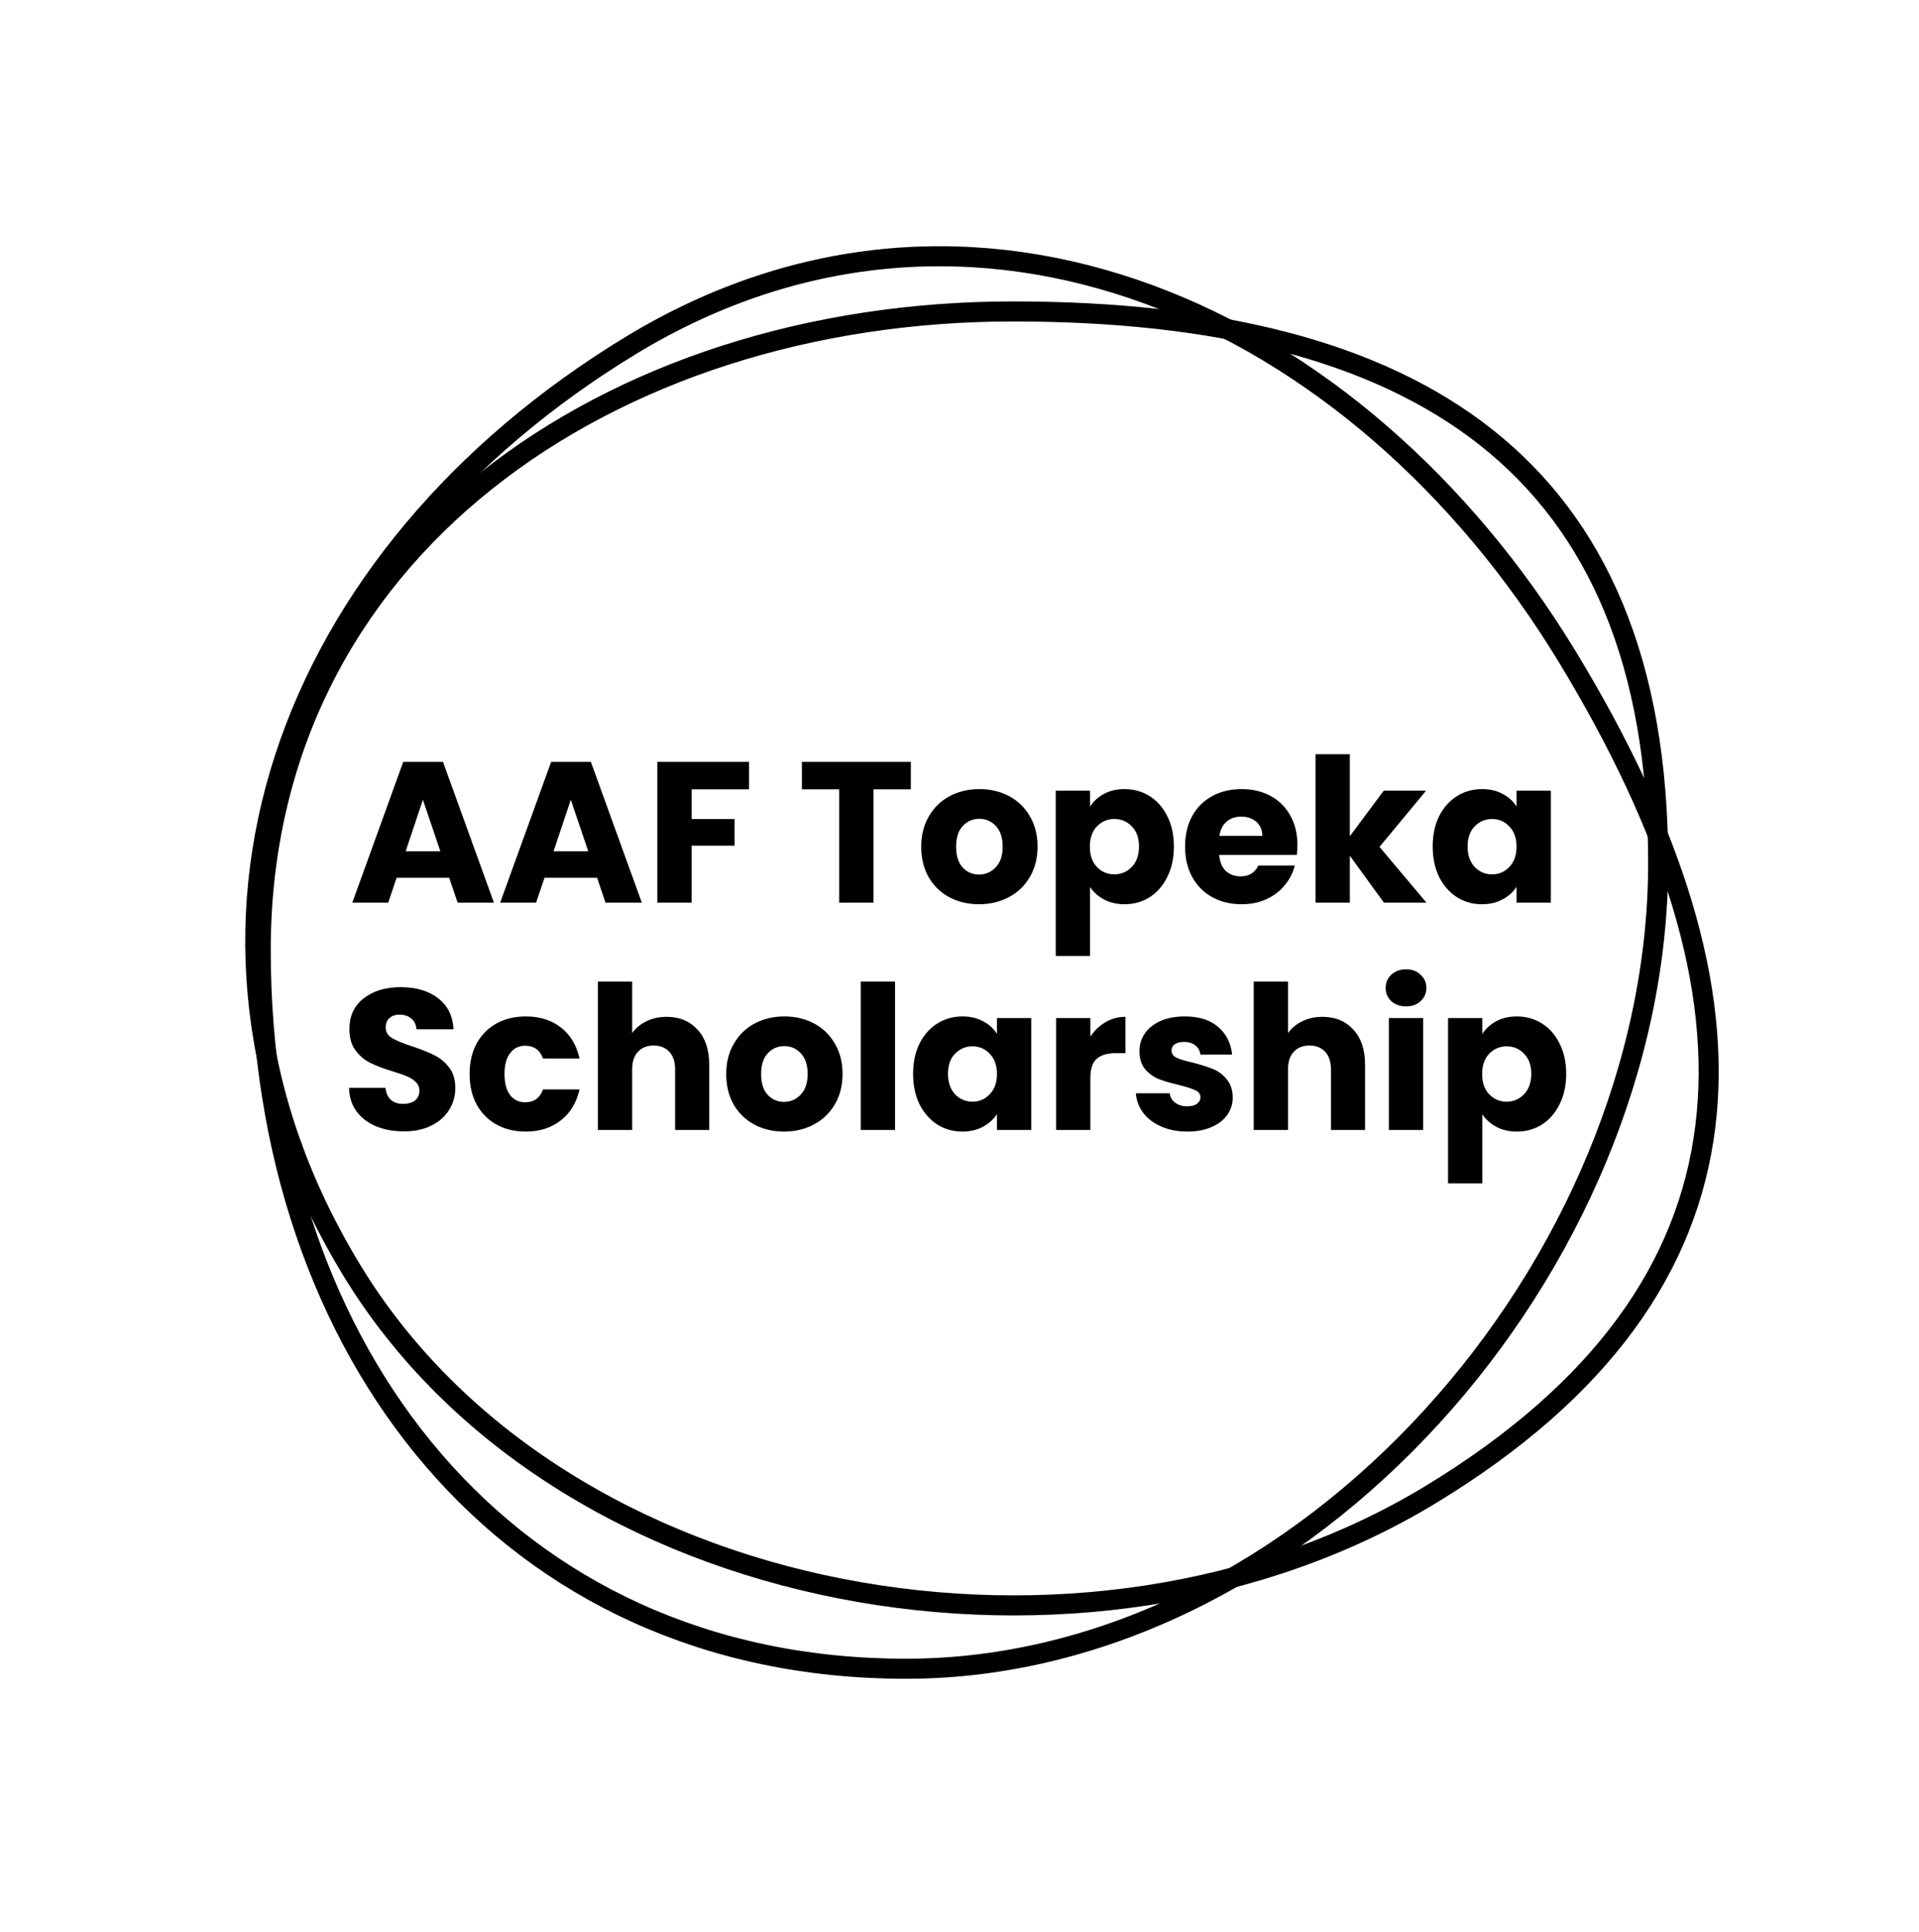
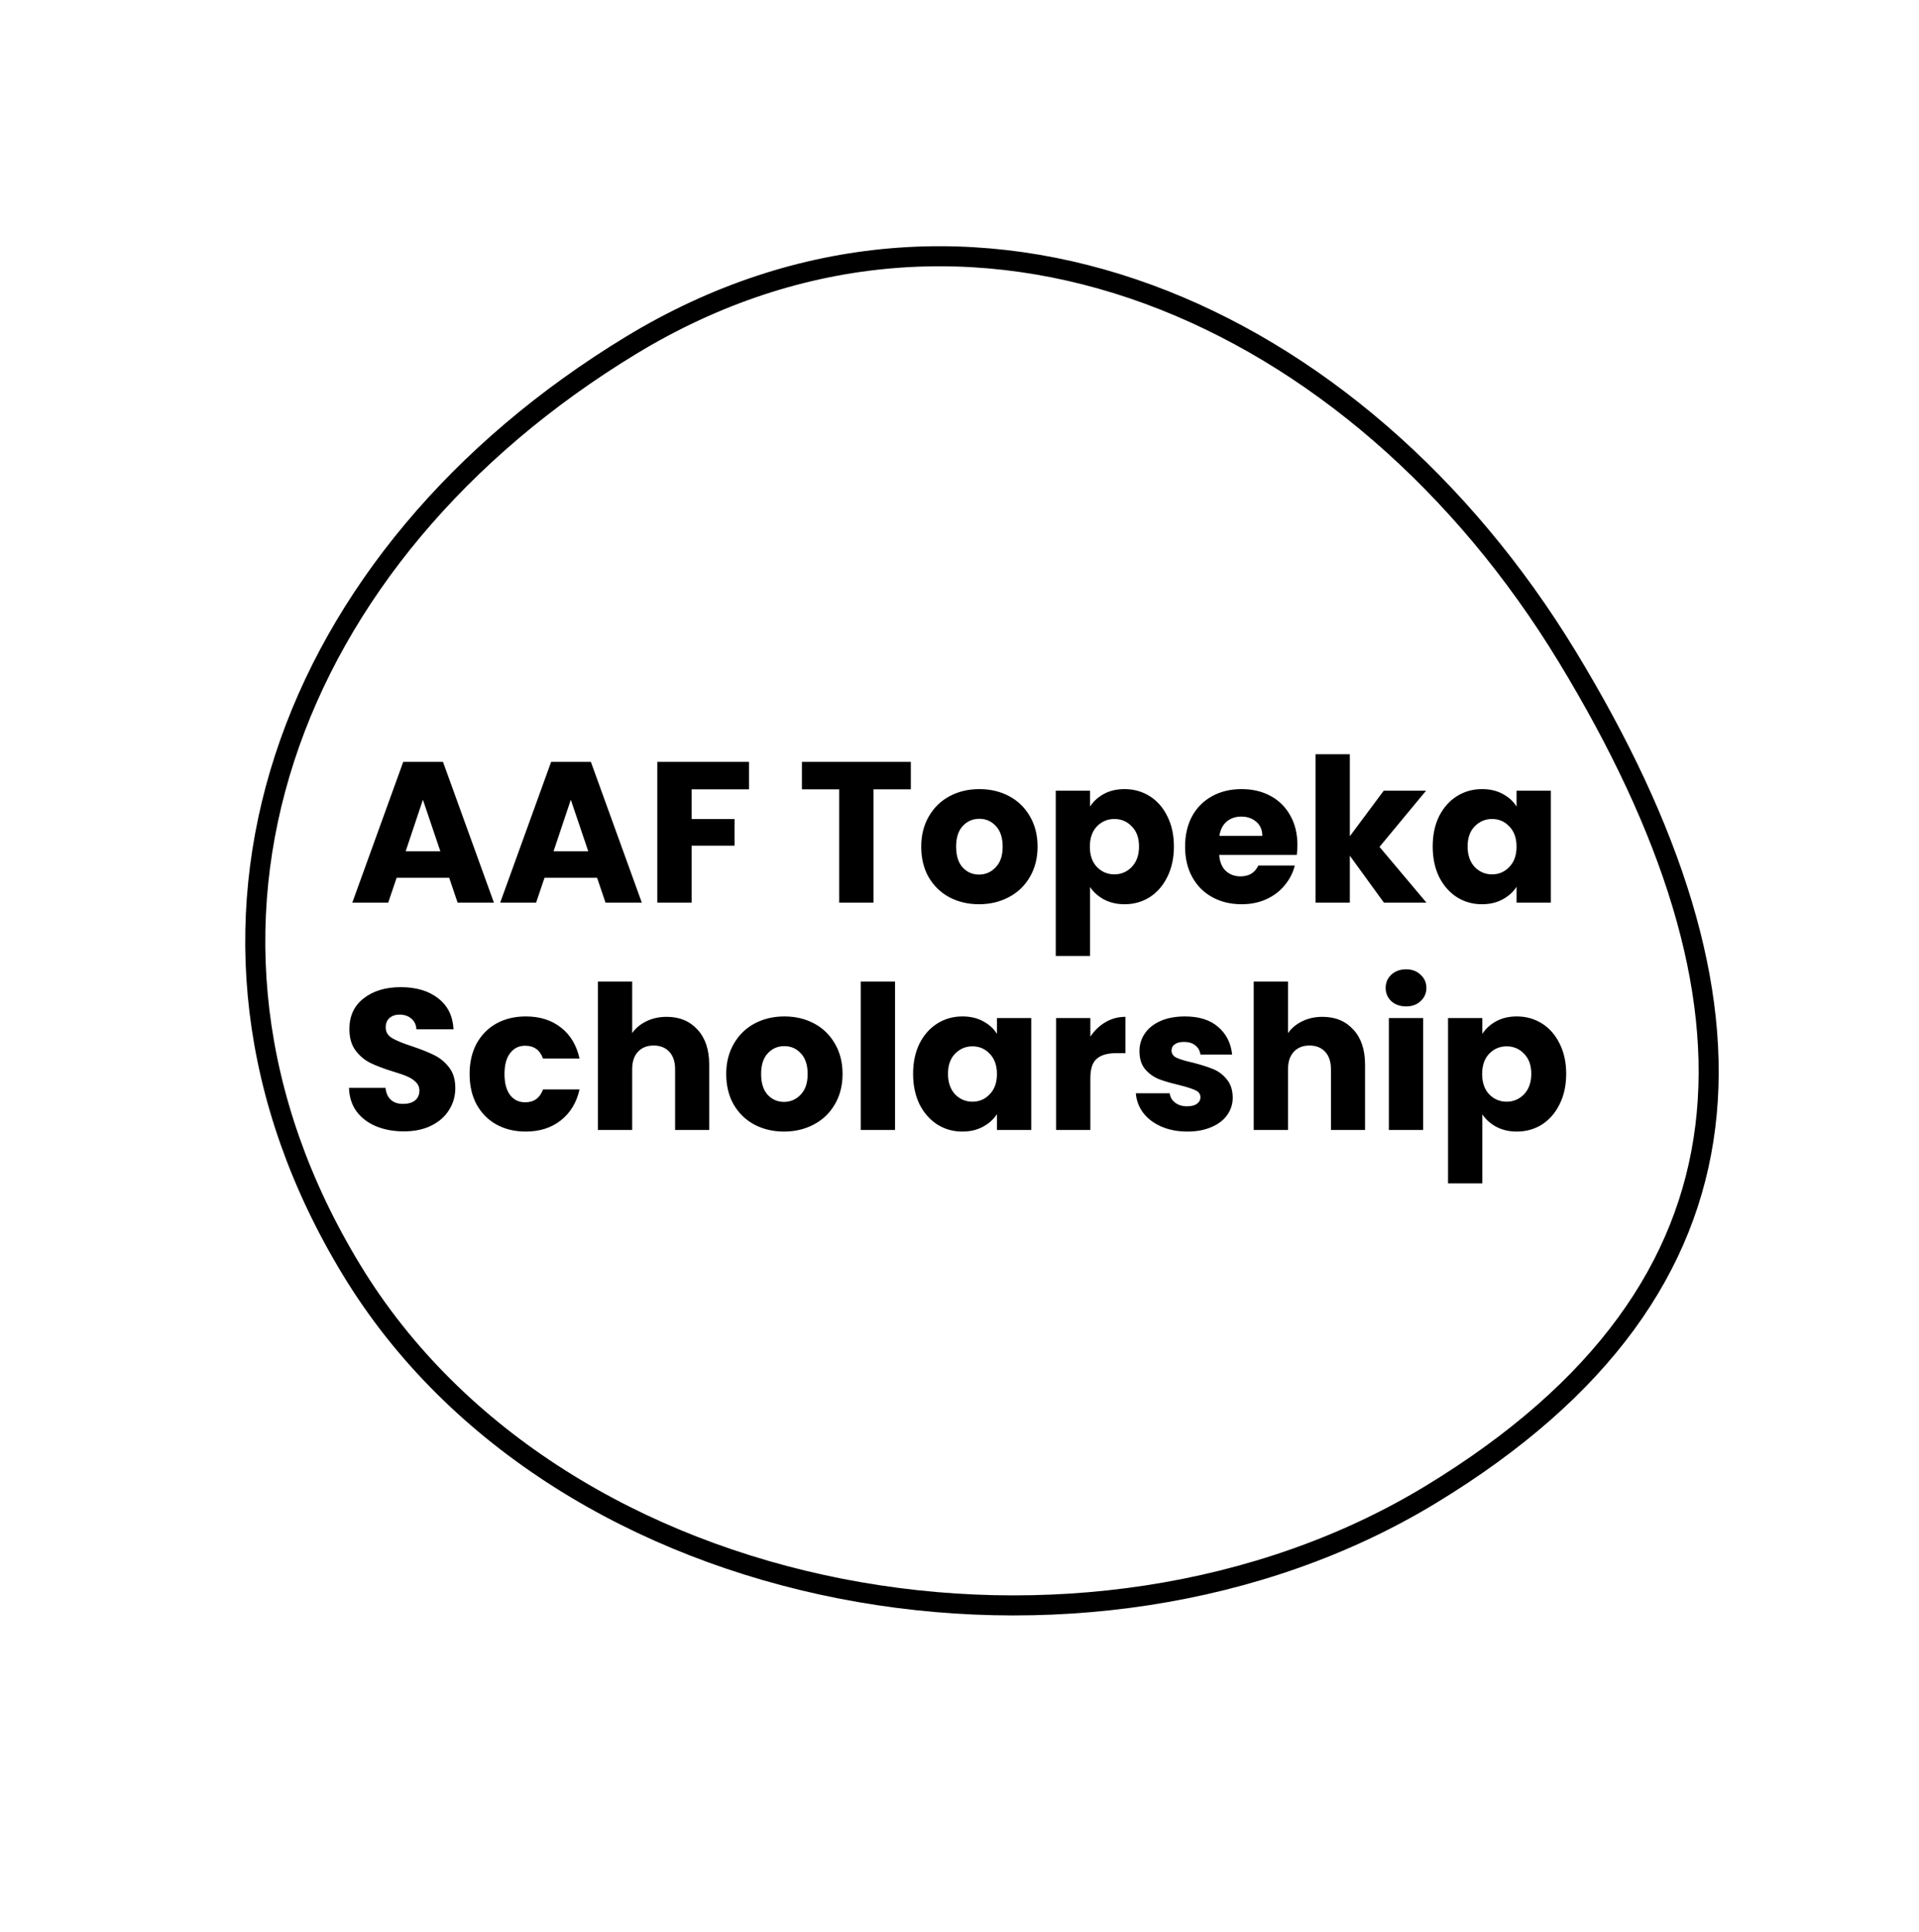
<svg xmlns="http://www.w3.org/2000/svg" width="287" height="289" viewBox="0 0 287 289" fill="none">
-   <path d="M247.991 129.08C247.991 159.031 234.855 189.182 214.165 211.851C193.476 234.519 165.355 249.58 135.491 249.58C105.545 249.58 81.463 237.703 64.847 218.384C48.212 199.043 38.991 172.158 38.991 142.08C38.991 82.457 91.232 46.58 151.491 46.58C181.719 46.58 205.819 52.372 222.341 65.474C238.794 78.521 247.991 99.027 247.991 129.08Z" stroke="black" stroke-width="3" />
  <path d="M214.008 223.506C188.415 239.064 155.828 243.501 125.71 237.597C95.593 231.693 68.116 215.486 52.603 189.968C37.048 164.379 34.688 137.631 42.565 113.397C50.45 89.136 68.634 67.292 94.336 51.668C145.284 20.697 203.077 46.701 234.378 98.192C250.08 124.023 257.65 147.624 255.036 168.548C252.434 189.385 239.689 207.896 214.008 223.506Z" stroke="black" stroke-width="3" />
  <path d="M67.179 131.28L59.319 131.28L58.059 135L52.689 135L60.309 113.94L66.249 113.94L73.869 135L68.439 135L67.179 131.28ZM65.859 127.32L63.249 119.61L60.669 127.32L65.859 127.32ZM89.298 131.28L81.438 131.28L80.178 135L74.808 135L82.428 113.94L88.368 113.94L95.988 135L90.558 135L89.298 131.28ZM87.978 127.32L85.368 119.61L82.788 127.32L87.978 127.32ZM112.017 113.94L112.017 118.05L103.437 118.05L103.437 122.49L109.857 122.49L109.857 126.48L103.437 126.48L103.437 135L98.307 135L98.307 113.94L112.017 113.94ZM136.221 113.94L136.221 118.05L130.641 118.05L130.641 135L125.511 135L125.511 118.05L119.931 118.05L119.931 113.94L136.221 113.94ZM146.416 135.24C144.776 135.24 143.296 134.89 141.976 134.19C140.676 133.49 139.646 132.49 138.886 131.19C138.146 129.89 137.776 128.37 137.776 126.63C137.776 124.91 138.156 123.4 138.916 122.1C139.676 120.78 140.716 119.77 142.036 119.07C143.356 118.37 144.836 118.02 146.476 118.02C148.116 118.02 149.596 118.37 150.916 119.07C152.236 119.77 153.276 120.78 154.036 122.1C154.796 123.4 155.176 124.91 155.176 126.63C155.176 128.35 154.786 129.87 154.006 131.19C153.246 132.49 152.196 133.49 150.856 134.19C149.536 134.89 148.056 135.24 146.416 135.24ZM146.416 130.8C147.396 130.8 148.226 130.44 148.906 129.72C149.606 129 149.956 127.97 149.956 126.63C149.956 125.29 149.616 124.26 148.936 123.54C148.276 122.82 147.456 122.46 146.476 122.46C145.476 122.46 144.646 122.82 143.986 123.54C143.326 124.24 142.996 125.27 142.996 126.63C142.996 127.97 143.316 129 143.956 129.72C144.616 130.44 145.436 130.8 146.416 130.8ZM163.027 120.63C163.527 119.85 164.217 119.22 165.097 118.74C165.977 118.26 167.007 118.02 168.187 118.02C169.567 118.02 170.817 118.37 171.937 119.07C173.057 119.77 173.937 120.77 174.577 122.07C175.237 123.37 175.567 124.88 175.567 126.6C175.567 128.32 175.237 129.84 174.577 131.16C173.937 132.46 173.057 133.47 171.937 134.19C170.817 134.89 169.567 135.24 168.187 135.24C167.027 135.24 165.997 135 165.097 134.52C164.217 134.04 163.527 133.42 163.027 132.66L163.027 142.98L157.897 142.98L157.897 118.26L163.027 118.26L163.027 120.63ZM170.347 126.6C170.347 125.32 169.987 124.32 169.267 123.6C168.567 122.86 167.697 122.49 166.657 122.49C165.637 122.49 164.767 122.86 164.047 123.6C163.347 124.34 162.997 125.35 162.997 126.63C162.997 127.91 163.347 128.92 164.047 129.66C164.767 130.4 165.637 130.77 166.657 130.77C167.677 130.77 168.547 130.4 169.267 129.66C169.987 128.9 170.347 127.88 170.347 126.6ZM194.038 126.36C194.038 126.84 194.008 127.34 193.948 127.86L182.338 127.86C182.418 128.9 182.748 129.7 183.328 130.26C183.928 130.8 184.658 131.07 185.518 131.07C186.798 131.07 187.688 130.53 188.188 129.45L193.648 129.45C193.368 130.55 192.858 131.54 192.118 132.42C191.398 133.3 190.488 133.99 189.388 134.49C188.288 134.99 187.058 135.24 185.698 135.24C184.058 135.24 182.598 134.89 181.318 134.19C180.038 133.49 179.038 132.49 178.318 131.19C177.598 129.89 177.238 128.37 177.238 126.63C177.238 124.89 177.588 123.37 178.288 122.07C179.008 120.77 180.008 119.77 181.288 119.07C182.568 118.37 184.038 118.02 185.698 118.02C187.318 118.02 188.758 118.36 190.018 119.04C191.278 119.72 192.258 120.69 192.958 121.95C193.678 123.21 194.038 124.68 194.038 126.36ZM188.788 125.01C188.788 124.13 188.488 123.43 187.888 122.91C187.288 122.39 186.538 122.13 185.638 122.13C184.778 122.13 184.048 122.38 183.448 122.88C182.868 123.38 182.508 124.09 182.368 125.01L188.788 125.01ZM206.975 135L201.875 127.98L201.875 135L196.745 135L196.745 112.8L201.875 112.8L201.875 125.07L206.945 118.26L213.275 118.26L206.315 126.66L213.335 135L206.975 135ZM214.27 126.6C214.27 124.88 214.59 123.37 215.23 122.07C215.89 120.77 216.78 119.77 217.9 119.07C219.02 118.37 220.27 118.02 221.65 118.02C222.83 118.02 223.86 118.26 224.74 118.74C225.64 119.22 226.33 119.85 226.81 120.63L226.81 118.26L231.94 118.26L231.94 135L226.81 135L226.81 132.63C226.31 133.41 225.61 134.04 224.71 134.52C223.83 135 222.8 135.24 221.62 135.24C220.26 135.24 219.02 134.89 217.9 134.19C216.78 133.47 215.89 132.46 215.23 131.16C214.59 129.84 214.27 128.32 214.27 126.6ZM226.81 126.63C226.81 125.35 226.45 124.34 225.73 123.6C225.03 122.86 224.17 122.49 223.15 122.49C222.13 122.49 221.26 122.86 220.54 123.6C219.84 124.32 219.49 125.32 219.49 126.6C219.49 127.88 219.84 128.9 220.54 129.66C221.26 130.4 222.13 130.77 223.15 130.77C224.17 130.77 225.03 130.4 225.73 129.66C226.45 128.92 226.81 127.91 226.81 126.63ZM60.415 169.21C58.875 169.21 57.495 168.96 56.275 168.46C55.055 167.96 54.075 167.22 53.335 166.24C52.615 165.26 52.235 164.08 52.195 162.7L57.655 162.7C57.735 163.48 58.005 164.08 58.465 164.5C58.925 164.9 59.525 165.1 60.265 165.1C61.025 165.1 61.625 164.93 62.065 164.59C62.505 164.23 62.725 163.74 62.725 163.12C62.725 162.6 62.545 162.17 62.185 161.83C61.845 161.49 61.415 161.21 60.895 160.99C60.395 160.77 59.675 160.52 58.735 160.24C57.375 159.82 56.265 159.4 55.405 158.98C54.545 158.56 53.805 157.94 53.185 157.12C52.565 156.3 52.255 155.23 52.255 153.91C52.255 151.95 52.965 150.42 54.385 149.32C55.805 148.2 57.655 147.64 59.935 147.64C62.255 147.64 64.125 148.2 65.545 149.32C66.965 150.42 67.725 151.96 67.825 153.94L62.275 153.94C62.235 153.26 61.985 152.73 61.525 152.35C61.065 151.95 60.475 151.75 59.755 151.75C59.135 151.75 58.635 151.92 58.255 152.26C57.875 152.58 57.685 153.05 57.685 153.67C57.685 154.35 58.005 154.88 58.645 155.26C59.285 155.64 60.285 156.05 61.645 156.49C63.005 156.95 64.105 157.39 64.945 157.81C65.805 158.23 66.545 158.84 67.165 159.64C67.785 160.44 68.095 161.47 68.095 162.73C68.095 163.93 67.785 165.02 67.165 166C66.565 166.98 65.685 167.76 64.525 168.34C63.365 168.92 61.995 169.21 60.415 169.21ZM70.232 160.63C70.232 158.89 70.582 157.37 71.282 156.07C72.002 154.77 72.992 153.77 74.252 153.07C75.532 152.37 76.992 152.02 78.632 152.02C80.732 152.02 82.482 152.57 83.882 153.67C85.302 154.77 86.232 156.32 86.672 158.32L81.212 158.32C80.752 157.04 79.862 156.4 78.542 156.4C77.602 156.4 76.852 156.77 76.292 157.51C75.732 158.23 75.452 159.27 75.452 160.63C75.452 161.99 75.732 163.04 76.292 163.78C76.852 164.5 77.602 164.86 78.542 164.86C79.862 164.86 80.752 164.22 81.212 162.94L86.672 162.94C86.232 164.9 85.302 166.44 83.882 167.56C82.462 168.68 80.712 169.24 78.632 169.24C76.992 169.24 75.532 168.89 74.252 168.19C72.992 167.49 72.002 166.49 71.282 165.19C70.582 163.89 70.232 162.37 70.232 160.63ZM99.706 152.08C101.626 152.08 103.166 152.72 104.326 154C105.486 155.26 106.066 157 106.066 159.22L106.066 169L100.966 169L100.966 159.91C100.966 158.79 100.676 157.92 100.096 157.3C99.516 156.68 98.736 156.37 97.756 156.37C96.776 156.37 95.996 156.68 95.416 157.3C94.836 157.92 94.546 158.79 94.546 159.91L94.546 169L89.416 169L89.416 146.8L94.546 146.8L94.546 154.51C95.066 153.77 95.776 153.18 96.676 152.74C97.576 152.3 98.586 152.08 99.706 152.08ZM117.251 169.24C115.611 169.24 114.131 168.89 112.811 168.19C111.511 167.49 110.481 166.49 109.721 165.19C108.981 163.89 108.611 162.37 108.611 160.63C108.611 158.91 108.991 157.4 109.751 156.1C110.511 154.78 111.551 153.77 112.871 153.07C114.191 152.37 115.671 152.02 117.311 152.02C118.951 152.02 120.431 152.37 121.751 153.07C123.071 153.77 124.111 154.78 124.871 156.1C125.631 157.4 126.011 158.91 126.011 160.63C126.011 162.35 125.621 163.87 124.841 165.19C124.081 166.49 123.031 167.49 121.691 168.19C120.371 168.89 118.891 169.24 117.251 169.24ZM117.251 164.8C118.231 164.8 119.061 164.44 119.741 163.72C120.441 163 120.791 161.97 120.791 160.63C120.791 159.29 120.451 158.26 119.771 157.54C119.111 156.82 118.291 156.46 117.311 156.46C116.311 156.46 115.481 156.82 114.821 157.54C114.161 158.24 113.831 159.27 113.831 160.63C113.831 161.97 114.151 163 114.791 163.72C115.451 164.44 116.271 164.8 117.251 164.8ZM133.862 146.8L133.862 169L128.732 169L128.732 146.8L133.862 146.8ZM136.56 160.6C136.56 158.88 136.88 157.37 137.52 156.07C138.18 154.77 139.07 153.77 140.19 153.07C141.31 152.37 142.56 152.02 143.94 152.02C145.12 152.02 146.15 152.26 147.03 152.74C147.93 153.22 148.62 153.85 149.1 154.63L149.1 152.26L154.23 152.26L154.23 169L149.1 169L149.1 166.63C148.6 167.41 147.9 168.04 147 168.52C146.12 169 145.09 169.24 143.91 169.24C142.55 169.24 141.31 168.89 140.19 168.19C139.07 167.47 138.18 166.46 137.52 165.16C136.88 163.84 136.56 162.32 136.56 160.6ZM149.1 160.63C149.1 159.35 148.74 158.34 148.02 157.6C147.32 156.86 146.46 156.49 145.44 156.49C144.42 156.49 143.55 156.86 142.83 157.6C142.13 158.32 141.78 159.32 141.78 160.6C141.78 161.88 142.13 162.9 142.83 163.66C143.55 164.4 144.42 164.77 145.44 164.77C146.46 164.77 147.32 164.4 148.02 163.66C148.74 162.92 149.1 161.91 149.1 160.63ZM163.071 155.05C163.671 154.13 164.421 153.41 165.321 152.89C166.221 152.35 167.221 152.08 168.321 152.08L168.321 157.51L166.911 157.51C165.631 157.51 164.671 157.79 164.031 158.35C163.391 158.89 163.071 159.85 163.071 161.23L163.071 169L157.941 169L157.941 152.26L163.071 152.26L163.071 155.05ZM177.583 169.24C176.123 169.24 174.823 168.99 173.683 168.49C172.543 167.99 171.643 167.31 170.983 166.45C170.323 165.57 169.953 164.59 169.873 163.51L174.943 163.51C175.003 164.09 175.273 164.56 175.753 164.92C176.233 165.28 176.823 165.46 177.523 165.46C178.163 165.46 178.653 165.34 178.993 165.1C179.353 164.84 179.533 164.51 179.533 164.11C179.533 163.63 179.283 163.28 178.783 163.06C178.283 162.82 177.473 162.56 176.353 162.28C175.153 162 174.153 161.71 173.353 161.41C172.553 161.09 171.863 160.6 171.283 159.94C170.703 159.26 170.413 158.35 170.413 157.21C170.413 156.25 170.673 155.38 171.193 154.6C171.733 153.8 172.513 153.17 173.533 152.71C174.573 152.25 175.803 152.02 177.223 152.02C179.323 152.02 180.973 152.54 182.173 153.58C183.393 154.62 184.093 156 184.273 157.72L179.533 157.72C179.453 157.14 179.193 156.68 178.753 156.34C178.333 156 177.773 155.83 177.073 155.83C176.473 155.83 176.013 155.95 175.693 156.19C175.373 156.41 175.213 156.72 175.213 157.12C175.213 157.6 175.463 157.96 175.963 158.2C176.483 158.44 177.283 158.68 178.363 158.92C179.603 159.24 180.613 159.56 181.393 159.88C182.173 160.18 182.853 160.68 183.433 161.38C184.033 162.06 184.343 162.98 184.363 164.14C184.363 165.12 184.083 166 183.523 166.78C182.983 167.54 182.193 168.14 181.153 168.58C180.133 169.02 178.943 169.24 177.583 169.24ZM197.792 152.08C199.712 152.08 201.252 152.72 202.412 154C203.572 155.26 204.152 157 204.152 159.22L204.152 169L199.052 169L199.052 159.91C199.052 158.79 198.762 157.92 198.182 157.3C197.602 156.68 196.822 156.37 195.842 156.37C194.862 156.37 194.082 156.68 193.502 157.3C192.922 157.92 192.632 158.79 192.632 159.91L192.632 169L187.502 169L187.502 146.8L192.632 146.8L192.632 154.51C193.152 153.77 193.862 153.18 194.762 152.74C195.662 152.3 196.672 152.08 197.792 152.08ZM210.296 150.52C209.396 150.52 208.656 150.26 208.076 149.74C207.516 149.2 207.236 148.54 207.236 147.76C207.236 146.96 207.516 146.3 208.076 145.78C208.656 145.24 209.396 144.97 210.296 144.97C211.176 144.97 211.896 145.24 212.456 145.78C213.036 146.3 213.326 146.96 213.326 147.76C213.326 148.54 213.036 149.2 212.456 149.74C211.896 150.26 211.176 150.52 210.296 150.52ZM212.846 152.26L212.846 169L207.716 169L207.716 152.26L212.846 152.26ZM221.694 154.63C222.194 153.85 222.884 153.22 223.764 152.74C224.644 152.26 225.674 152.02 226.854 152.02C228.234 152.02 229.484 152.37 230.604 153.07C231.724 153.77 232.604 154.77 233.244 156.07C233.904 157.37 234.234 158.88 234.234 160.6C234.234 162.32 233.904 163.84 233.244 165.16C232.604 166.46 231.724 167.47 230.604 168.19C229.484 168.89 228.234 169.24 226.854 169.24C225.694 169.24 224.664 169 223.764 168.52C222.884 168.04 222.194 167.42 221.694 166.66L221.694 176.98L216.564 176.98L216.564 152.26L221.694 152.26L221.694 154.63ZM229.014 160.6C229.014 159.32 228.654 158.32 227.934 157.6C227.234 156.86 226.364 156.49 225.324 156.49C224.304 156.49 223.434 156.86 222.714 157.6C222.014 158.34 221.664 159.35 221.664 160.63C221.664 161.91 222.014 162.92 222.714 163.66C223.434 164.4 224.304 164.77 225.324 164.77C226.344 164.77 227.214 164.4 227.934 163.66C228.654 162.9 229.014 161.88 229.014 160.6Z" fill="black" />
</svg>